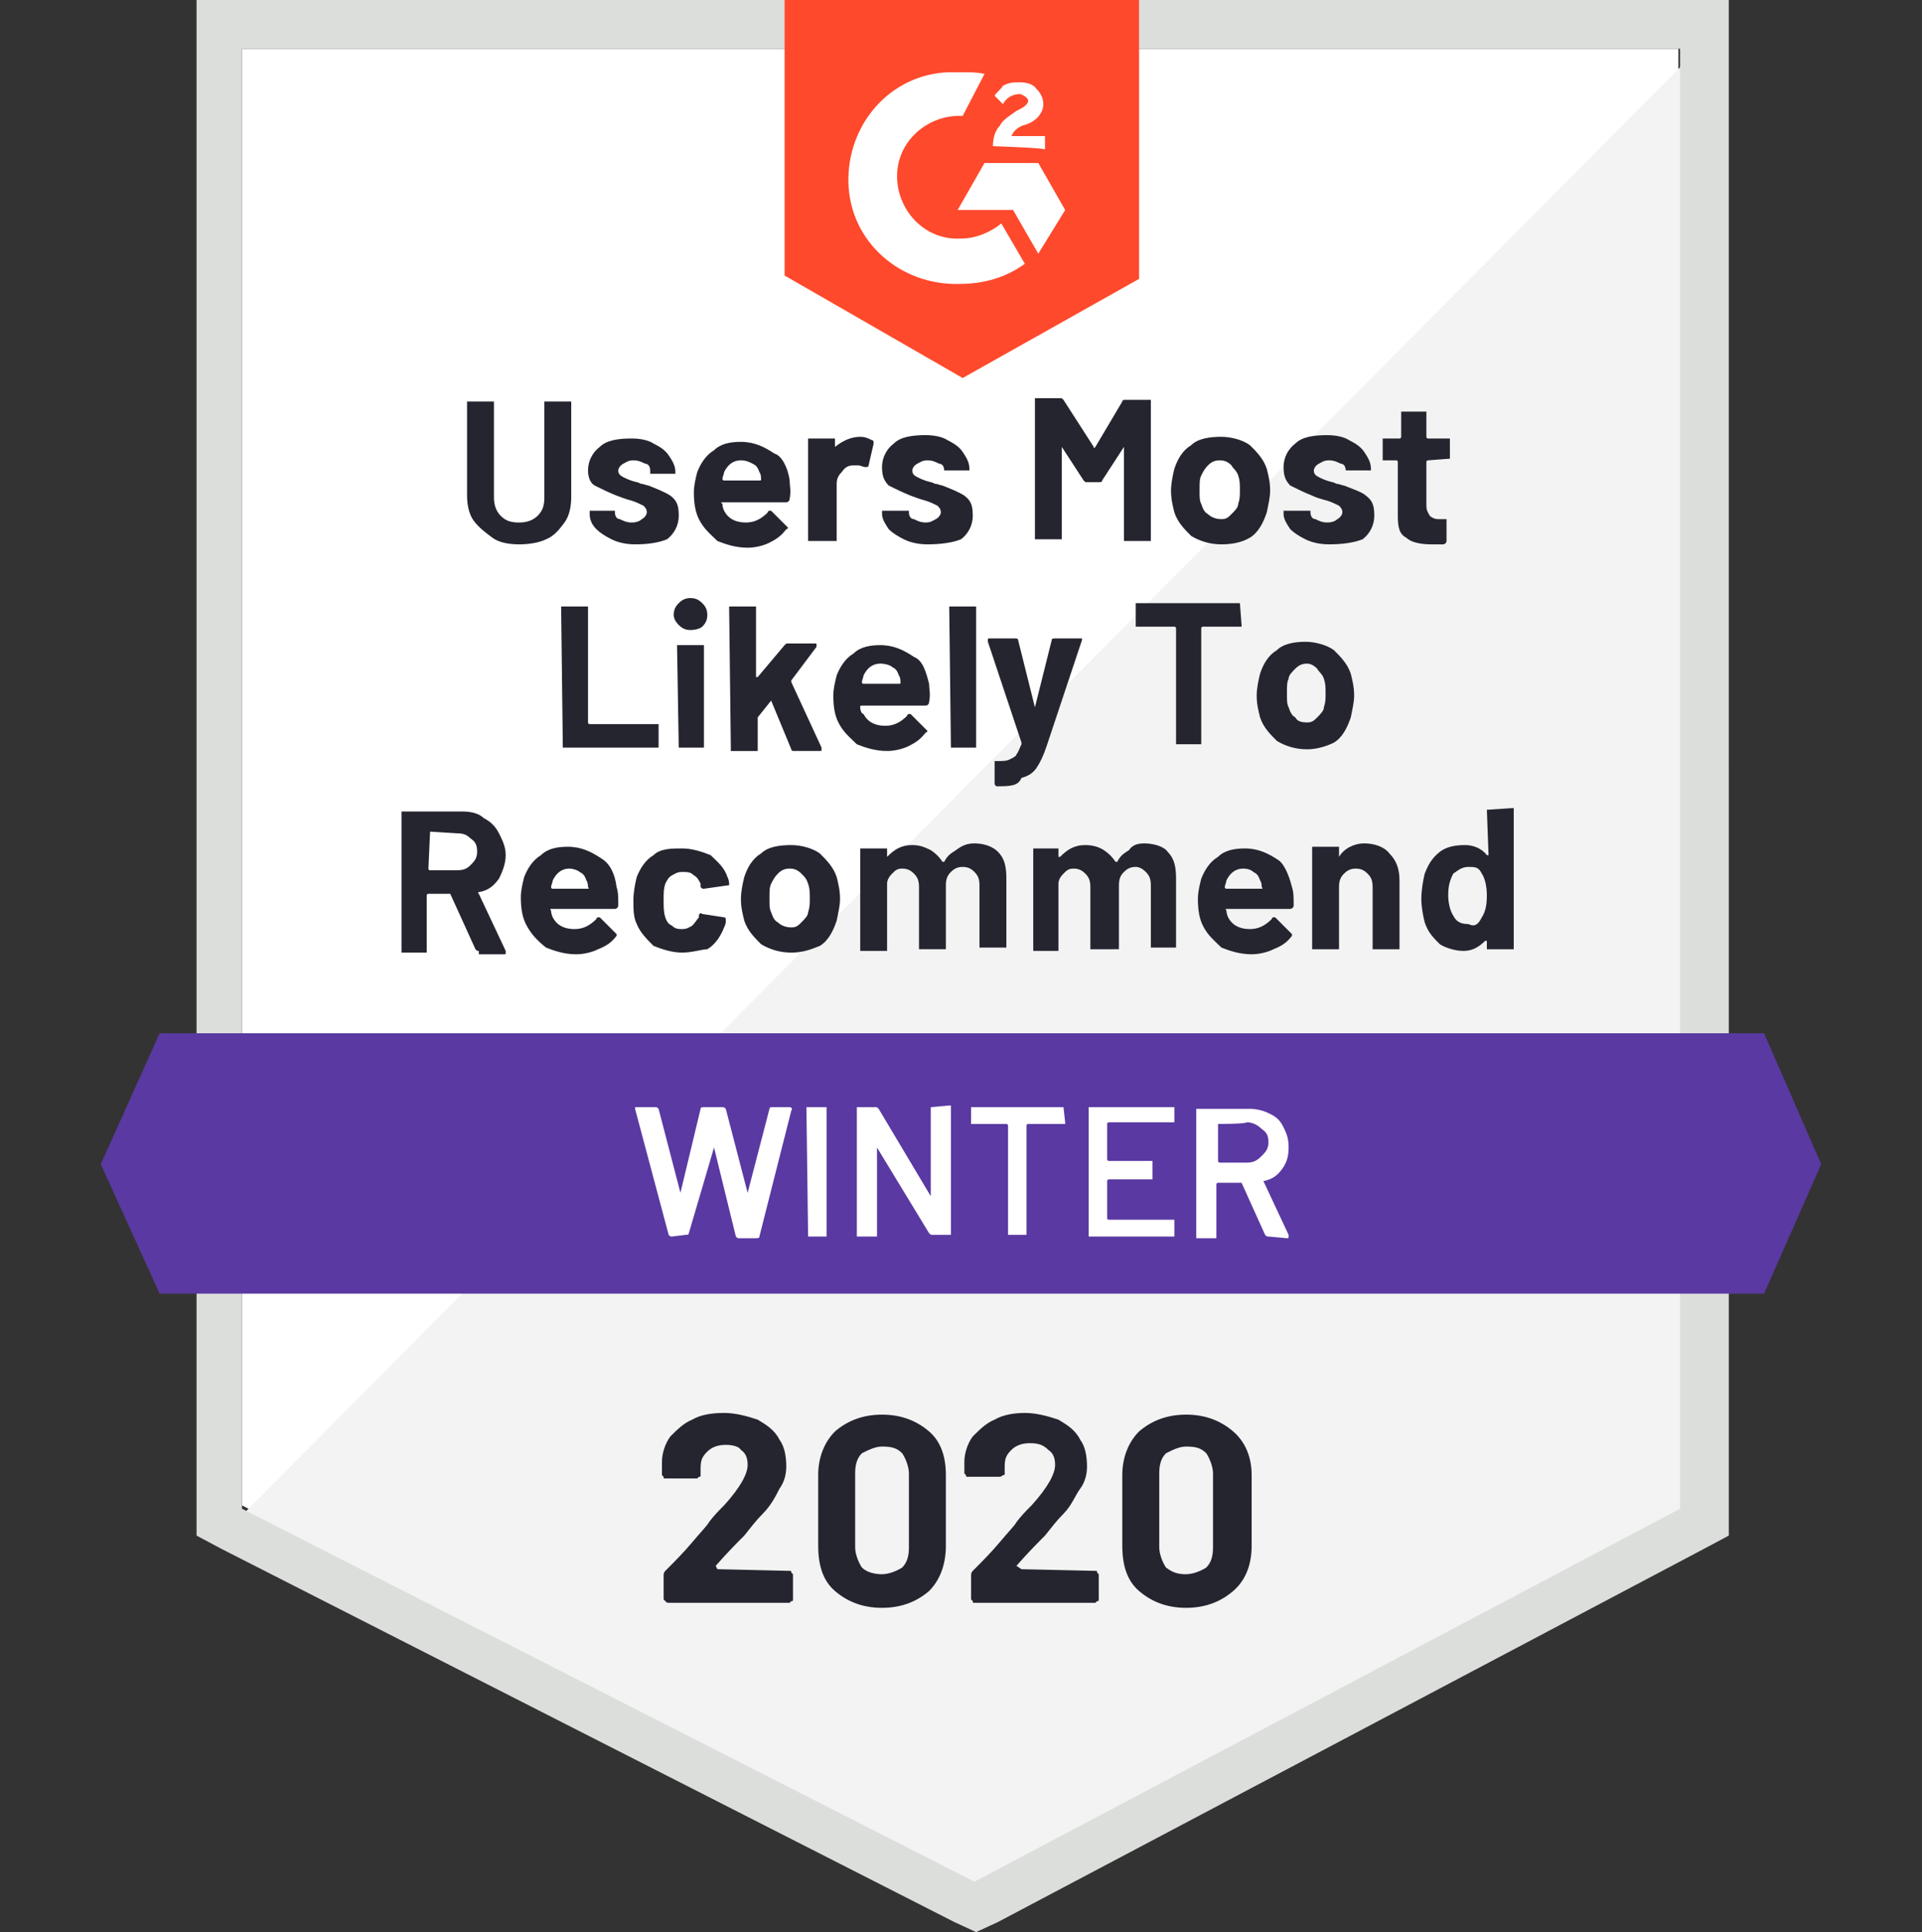
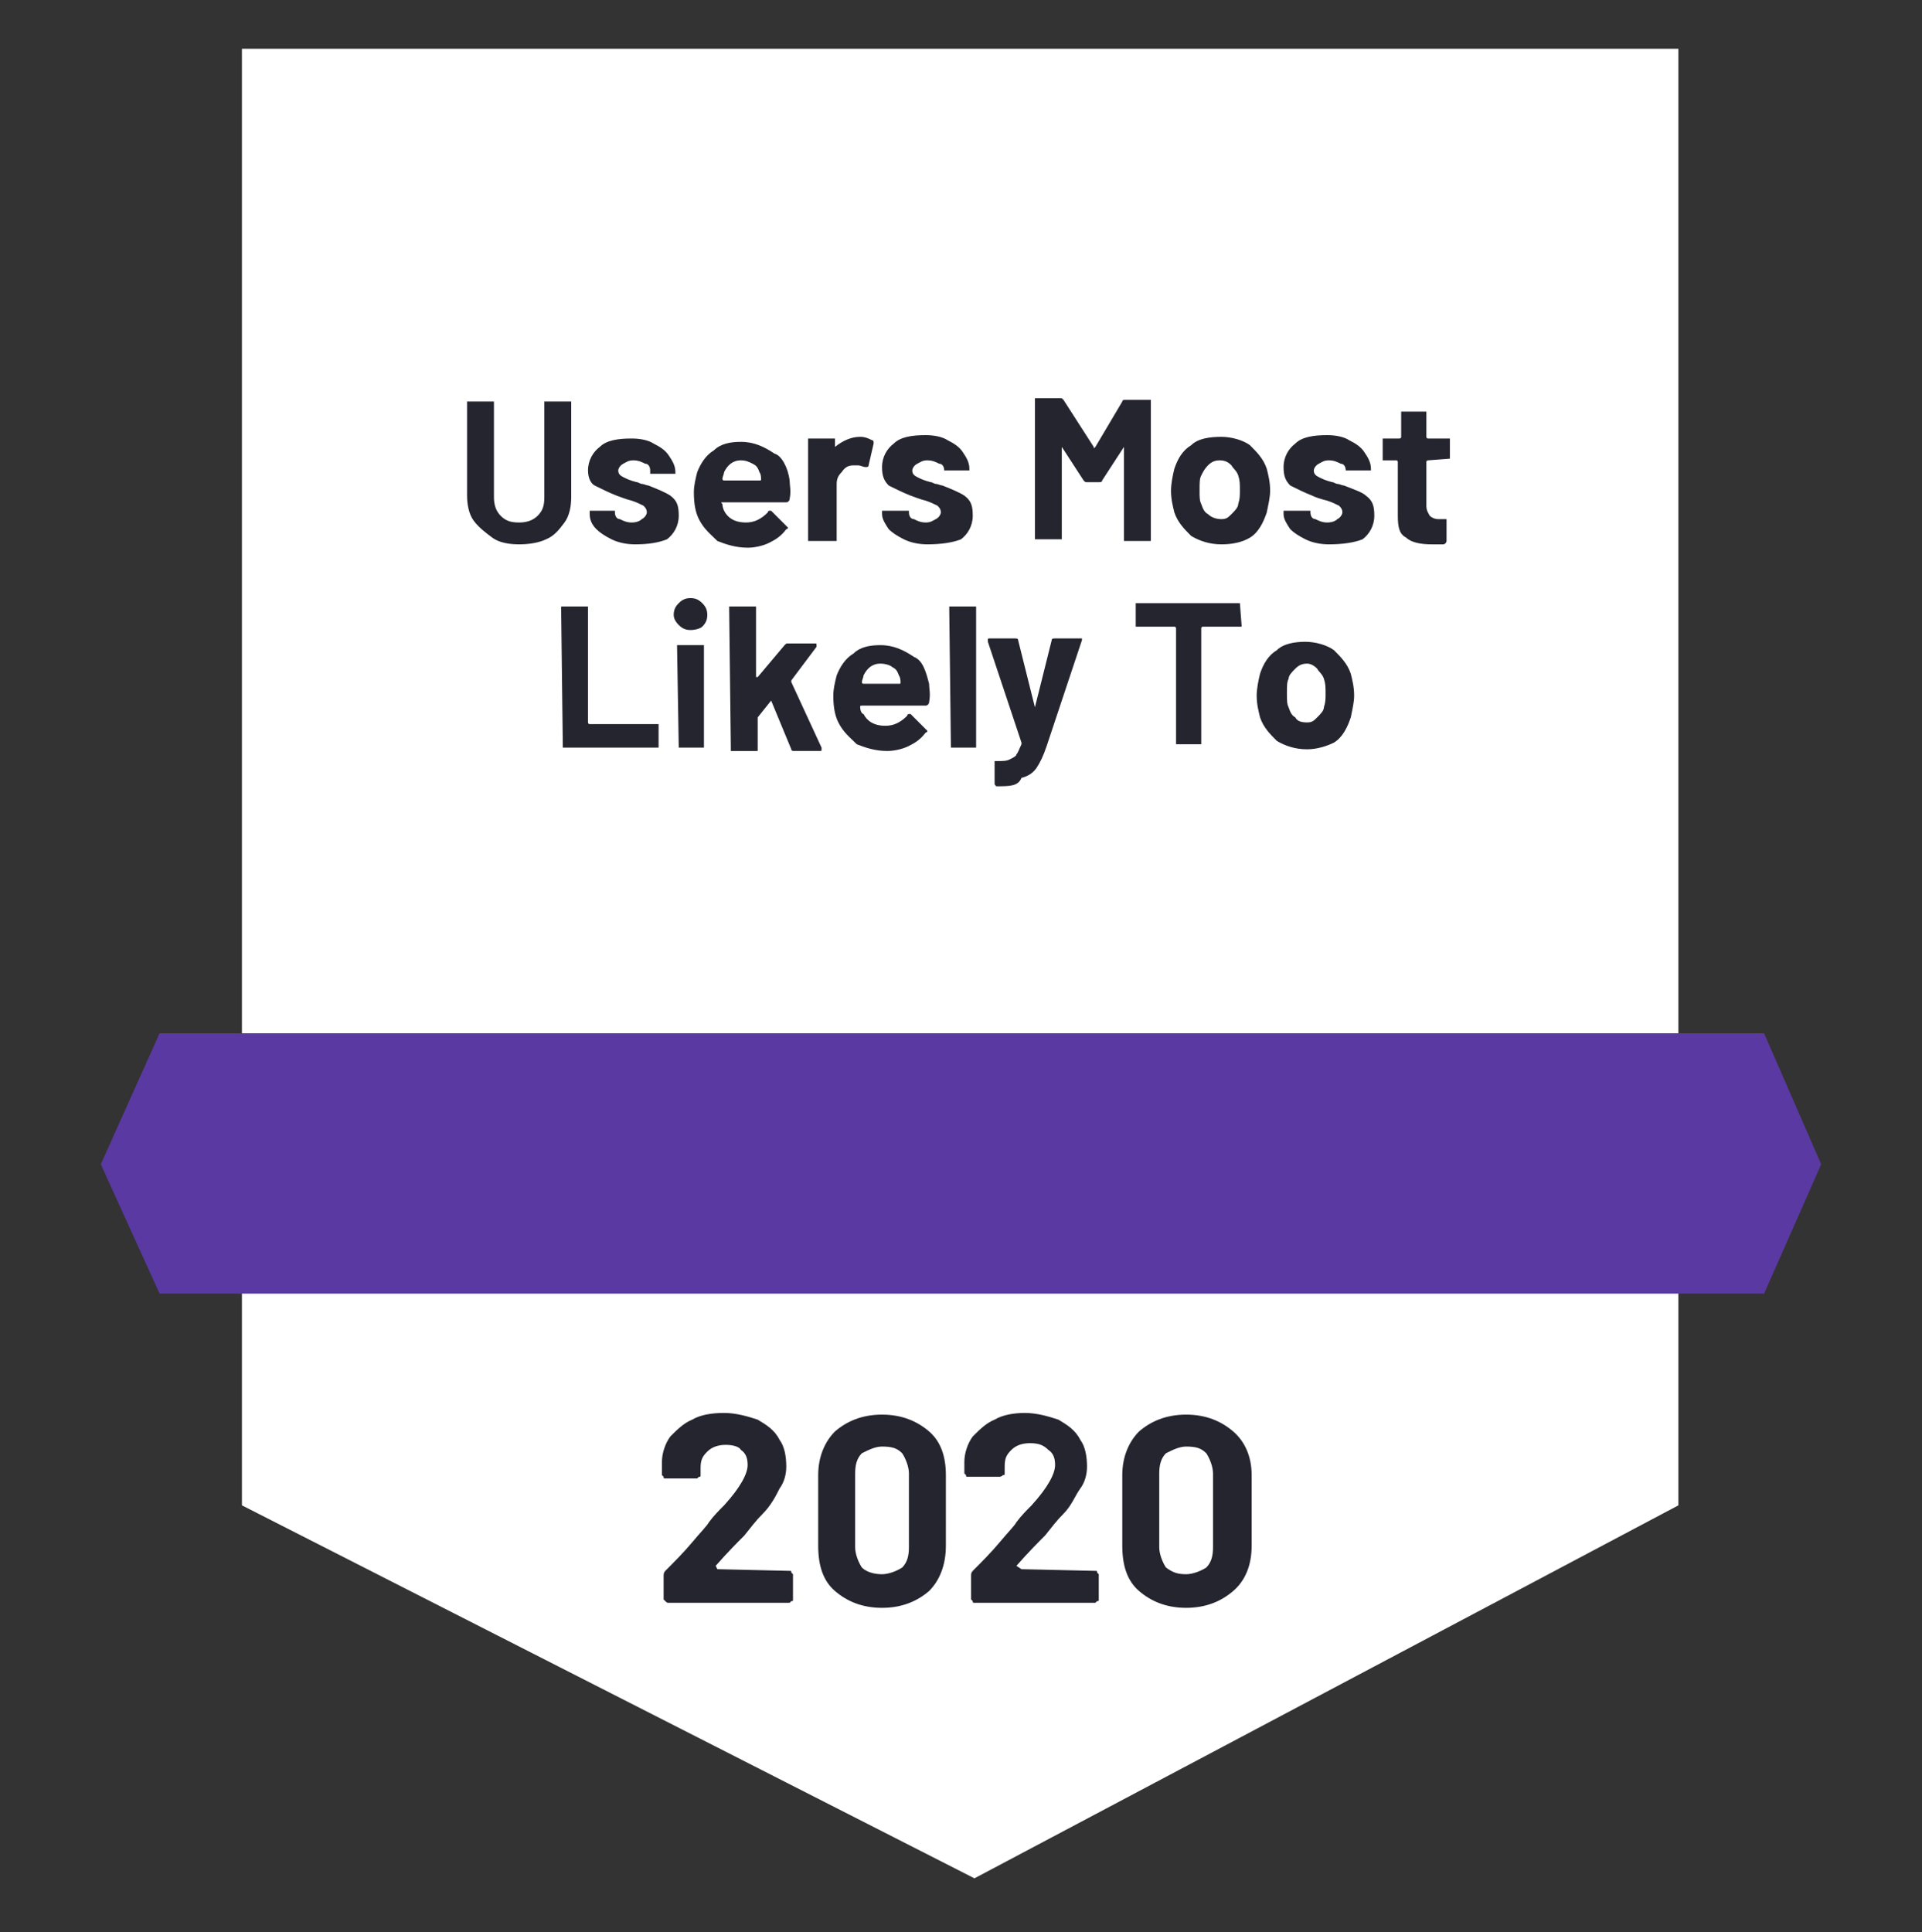
<svg xmlns="http://www.w3.org/2000/svg" version="1.1" id="Layer_1" x="0px" y="0px" width="114.4px" height="115px" viewBox="0 0 114.4 115" style="enable-background:new 0 0 114.4 115;" xml:space="preserve">
  <rect x="0" y="0" width="114.4" height="115" fill="#333333" stroke="none" />
  <style type="text/css">
	.st0{fill:#FFFFFF;}
	.st1{fill:#F2F3F2;}
	.st2{fill:#DCDEDC;}
	.st3{fill:#FF492C;}
	.st4{fill:#5A39A2;}
	.st5{fill:#252530;}
</style>
  <g id="container">
    <path class="st0" d="M14.4,89.6L58,111.8l41.9-22.2V2.9H14.4V89.6z" />
-     <path class="st1" d="M100.8,3.2L13.5,91.1l45.2,22.4l42-21.5V3.2z" />
-     <path class="st2" d="M11.7,31.7v59.7l1.5,0.8l43.6,22.2l1.3,0.6l1.3-0.6l42-22.2l1.5-0.8V0H11.7V31.7z M14.4,89.8V2.9H100v86.9   l-42,22.2L14.4,89.8z" />
-     <path id="logo" class="st3" d="M57.3,4.3c0.4,0,0.9,0,1.3,0.1l-1.3,2.5c-2-0.1-3.8,1.4-3.9,3.4c-0.1,2,1.4,3.8,3.4,3.9h0.4   c0.9,0,1.8-0.4,2.4-0.9l1.4,2.4c-1.1,0.8-2.4,1.2-3.9,1.2c-3.5,0.1-6.5-2.5-6.6-6c-0.1-3.5,2.5-6.5,6-6.6   C56.7,4.3,57.3,4.3,57.3,4.3z M61.8,9.7l1.6,2.8l-1.6,2.6l-1.5-2.6H57l1.6-2.8C58.6,9.7,61.8,9.7,61.8,9.7z M59.1,8.7   c0-0.4,0.1-0.9,0.4-1.2c0.2-0.4,0.6-0.6,1-0.9l0.2-0.1c0.4-0.2,0.5-0.4,0.5-0.5c0-0.2-0.4-0.4-0.5-0.4c-0.4,0-0.8,0.2-1,0.6   l-0.5-0.5c0.1-0.2,0.4-0.4,0.5-0.6c0.4-0.2,0.6-0.2,1-0.2c0.4,0,0.8,0.1,1,0.4c0.2,0.2,0.4,0.5,0.4,0.9c0,0.5-0.4,1-1,1.2l-0.3,0.1   c-0.4,0.2-0.5,0.4-0.6,0.6h2v0.8C62.2,8.8,59.1,8.7,59.1,8.7z M57.3,22.5l10.5-5.9V0H46.7v16.4L57.3,22.5z" />
    <path id="banner" class="st4" d="M105,61.5H9.5L6,69.3L9.5,77H105l3.4-7.7L105,61.5z" />
-     <path class="st5" d="M28.5,56.6L28.5,56.6c-0.1,0-0.1,0-0.2-0.1l0,0l-1.5-3.3l0,0h-0.1l0,0h-1.2l0,0c0,0-0.1,0-0.1,0.1l0,0v3.3l0,0   v0.1l0,0l0,0h-0.1l0,0H24l0,0h-0.1l0,0l0,0v-0.1l0,0v-8.2l0,0v-0.1l0,0l0,0H24l0,0h3.5l0,0c0.5,0,1,0.1,1.3,0.4l0,0l0,0   c0.4,0.2,0.7,0.5,0.9,0.9l0,0l0,0c0.2,0.4,0.4,0.8,0.4,1.3l0,0l0,0c0,0.5-0.2,1-0.4,1.4l0,0l0,0c-0.3,0.4-0.6,0.7-1.2,0.8l0,0l0,0   c0,0-0.1,0,0,0.1l0,0l1.6,3.4l0,0v0.1l0,0l0,0c0,0.1,0,0.1-0.1,0.1l0,0h-1.5V56.6z M25.6,49.5L25.6,49.5   C25.6,49.5,25.6,49.6,25.6,49.5L25.6,49.5l-0.1,2.2l0,0c0,0,0,0.1,0.1,0.1l0,0h1.6l0,0c0.4,0,0.6-0.1,0.8-0.3l0,0l0,0   c0.2-0.2,0.4-0.4,0.4-0.8l0,0l0,0c0-0.4-0.1-0.6-0.4-0.8l0,0l0,0c-0.2-0.2-0.4-0.3-0.8-0.3l0,0L25.6,49.5L25.6,49.5z M36.7,52.8   L36.7,52.8c0.1,0.3,0.1,0.6,0.1,1.1l0,0l0,0c0,0.1-0.1,0.2-0.2,0.2l0,0h-3.8l0,0c0,0-0.1,0,0,0.1l0,0l0,0c0,0.2,0.1,0.4,0.1,0.4   l0,0l0,0c0.2,0.4,0.6,0.7,1.3,0.7l0,0l0,0c0.5,0,0.9-0.2,1.3-0.6l0,0l0,0c0-0.1,0.1-0.1,0.1-0.1l0,0l0,0h0.1l0,0l0.9,0.9l0,0   l0.1,0.1l0,0l0,0v0.1l0,0l0,0c-0.3,0.4-0.6,0.6-1.1,0.8l0,0l0,0c-0.4,0.2-0.9,0.3-1.3,0.3l0,0l0,0c-0.7,0-1.3-0.2-1.8-0.4l0,0l0,0   C32,56,31.6,55.6,31.3,55l0,0l0,0c-0.2-0.4-0.3-0.9-0.3-1.6l0,0l0,0c0-0.4,0.1-0.8,0.2-1.2l0,0l0,0c0.2-0.5,0.5-1,1-1.3l0,0l0,0   c0.4-0.4,1-0.5,1.6-0.5l0,0l0,0c0.8,0,1.4,0.3,2,0.7l0,0l0,0C36.3,51.4,36.6,52,36.7,52.8L36.7,52.8z M33.9,51.7L33.9,51.7   c-0.5,0-0.8,0.3-1,0.7l0,0l0,0c0,0.1-0.1,0.3-0.1,0.4l0,0l0,0c0,0,0,0.1,0.1,0.1l0,0h2.1l0,0c0,0,0.1,0,0-0.1l0,0l0,0   c0-0.3-0.1-0.4-0.1-0.4l0,0l0,0c-0.1-0.3-0.2-0.4-0.4-0.5l0,0l0,0C34.4,51.8,34.1,51.7,33.9,51.7L33.9,51.7z M40.6,56.7L40.6,56.7   c-0.6,0-1.2-0.2-1.7-0.4l0,0l0,0c-0.4-0.4-0.8-0.8-1-1.3l0,0l0,0c-0.2-0.4-0.2-0.9-0.2-1.4l0,0l0,0c0-0.5,0.1-1,0.2-1.4l0,0l0,0   c0.2-0.5,0.5-1,1-1.3l0,0l0,0c0.4-0.4,1.1-0.4,1.7-0.4l0,0l0,0c0.6,0,1.2,0.2,1.7,0.4l0,0l0,0c0.4,0.4,0.8,0.7,1,1.3l0,0l0,0   c0.1,0.2,0.1,0.4,0.1,0.4l0,0l0,0l0,0c0,0.1,0,0.1-0.1,0.1l0,0l-1.4,0.2l0,0l0,0c-0.1,0-0.1,0-0.2-0.1l0,0v-0.2l0,0   c-0.1-0.2-0.2-0.4-0.4-0.5l0,0l0,0c-0.2-0.2-0.4-0.2-0.7-0.2l0,0l0,0c-0.3,0-0.4,0.1-0.6,0.2l0,0l0,0c-0.2,0.1-0.3,0.3-0.4,0.5l0,0   l0,0c-0.1,0.3-0.1,0.5-0.1,1l0,0l0,0c0,0.4,0,0.7,0.1,1l0,0l0,0c0.1,0.3,0.2,0.4,0.4,0.5l0,0l0,0c0.2,0.2,0.4,0.2,0.6,0.2l0,0l0,0   c0.3,0,0.4-0.1,0.6-0.2l0,0l0,0c0.2-0.2,0.3-0.4,0.4-0.5l0,0l0,0v-0.1l0,0l0,0l0,0l0,0l0,0c0-0.1,0.1-0.2,0.2-0.1l0,0l1.3,0.2l0,0   c0.1,0,0.1,0.1,0.1,0.2l0,0l0,0c0,0.1,0,0.2-0.1,0.4l0,0l0,0c-0.2,0.5-0.5,1-1,1.3l0,0l0,0C41.8,56.5,41.2,56.7,40.6,56.7   L40.6,56.7z M47.1,56.7L47.1,56.7c-0.7,0-1.3-0.2-1.8-0.5l0,0l0,0c-0.4-0.4-0.8-0.8-1-1.4l0,0l0,0c-0.1-0.4-0.2-0.8-0.2-1.3l0,0   l0,0c0-0.4,0.1-0.9,0.2-1.3l0,0l0,0c0.2-0.6,0.5-1.1,1-1.4l0,0l0,0c0.4-0.4,1.1-0.5,1.8-0.5l0,0l0,0c0.6,0,1.3,0.2,1.7,0.5l0,0l0,0   c0.4,0.4,0.8,0.8,1,1.4l0,0l0,0c0.1,0.4,0.2,0.8,0.2,1.3l0,0l0,0c0,0.4-0.1,0.8-0.2,1.3l0,0l0,0c-0.2,0.6-0.5,1.2-1,1.5l0,0l0,0   C48.3,56.5,47.8,56.7,47.1,56.7L47.1,56.7z M47.1,55.2L47.1,55.2c0.3,0,0.4-0.1,0.6-0.3l0,0l0,0c0.2-0.2,0.4-0.4,0.4-0.6l0,0l0,0   c0.1-0.3,0.1-0.5,0.1-0.8l0,0l0,0c0-0.4,0-0.6-0.1-0.9l0,0l0,0c-0.1-0.3-0.2-0.4-0.4-0.6l0,0l0,0c-0.2-0.2-0.4-0.3-0.7-0.3l0,0l0,0   c-0.3,0-0.5,0.1-0.7,0.3l0,0l0,0c-0.2,0.2-0.3,0.4-0.4,0.6l0,0l0,0c-0.1,0.2-0.1,0.4-0.1,0.9l0,0l0,0c0,0.4,0,0.6,0.1,0.8l0,0l0,0   c0.1,0.3,0.2,0.5,0.4,0.6l0,0l0,0C46.5,55.1,46.8,55.2,47.1,55.2L47.1,55.2z M58,50.2L58,50.2c0.6,0,1.1,0.2,1.4,0.5l0,0l0,0   c0.4,0.4,0.5,0.9,0.5,1.6l0,0v4l0,0v0.1l0,0l0,0h-0.1l0,0h-1.4l0,0h-0.1l0,0l0,0v-0.1l0,0v-3.6l0,0c0-0.4-0.1-0.6-0.3-0.8l0,0l0,0   c-0.2-0.2-0.4-0.3-0.7-0.3l0,0l0,0c-0.3,0-0.5,0.1-0.7,0.3l0,0l0,0c-0.2,0.2-0.3,0.4-0.3,0.8l0,0v3.7l0,0v0.1l0,0l0,0h-0.1l0,0   h-1.4l0,0h-0.1l0,0l0,0v-0.1l0,0v-3.6l0,0c0-0.4-0.1-0.6-0.3-0.8l0,0l0,0c-0.2-0.2-0.4-0.3-0.7-0.3l0,0l0,0c-0.3,0-0.4,0.1-0.6,0.3   l0,0l0,0c-0.2,0.2-0.3,0.4-0.3,0.6l0,0v3.9l0,0v0.1l0,0l0,0h-0.1l0,0h-1.4l0,0h-0.1l0,0l0,0v-0.1l0,0v-5.9l0,0v-0.1l0,0l0,0h0.1   l0,0h1.4l0,0h0.1l0,0l0,0v0.1l0,0v0.4l0,0l0,0l0,0l0,0l0,0l0,0l0,0c0.4-0.4,0.8-0.7,1.5-0.7l0,0l0,0c0.4,0,0.7,0.1,1.1,0.3l0,0l0,0   c0.3,0.2,0.5,0.4,0.7,0.7l0,0l0,0h0.1l0,0l0,0c0.2-0.4,0.4-0.5,0.7-0.7l0,0l0,0C57.3,50.3,57.6,50.2,58,50.2L58,50.2z M68.1,50.2   L68.1,50.2c0.6,0,1.2,0.2,1.4,0.5l0,0l0,0c0.4,0.4,0.5,0.9,0.5,1.6l0,0v4l0,0v0.1l0,0l0,0H70l0,0h-1.4l0,0h-0.1l0,0l0,0v-0.1l0,0   v-3.6l0,0c0-0.4-0.1-0.6-0.3-0.8l0,0l0,0c-0.2-0.2-0.4-0.3-0.6-0.3l0,0l0,0c-0.3,0-0.5,0.1-0.7,0.3l0,0l0,0   c-0.2,0.2-0.3,0.4-0.3,0.8l0,0v3.7l0,0v0.1l0,0l0,0h-0.1l0,0H65l0,0h-0.1l0,0l0,0v-0.1l0,0v-3.6l0,0c0-0.4-0.1-0.6-0.3-0.8l0,0l0,0   c-0.2-0.2-0.4-0.3-0.7-0.3l0,0l0,0c-0.3,0-0.4,0.1-0.6,0.3l0,0l0,0c-0.2,0.2-0.3,0.4-0.3,0.6l0,0v3.9l0,0v0.1l0,0l0,0H63l0,0h-1.4   l0,0h-0.1l0,0l0,0v-0.1l0,0v-5.9l0,0v-0.1l0,0l0,0h0.1l0,0H63l0,0H63l0,0l0,0v0.1l0,0v0.4l0,0l0,0l0,0l0,0c0,0,0,0,0.1,0l0,0l0,0   c0.4-0.4,0.8-0.7,1.5-0.7l0,0l0,0c0.4,0,0.8,0.1,1.1,0.3l0,0l0,0c0.3,0.2,0.5,0.4,0.7,0.7l0,0l0,0h0.1l0,0l0,0   c0.2-0.4,0.4-0.5,0.7-0.7l0,0l0,0C67.4,50.3,67.7,50.2,68.1,50.2L68.1,50.2z M76.9,52.8L76.9,52.8c0.1,0.3,0.1,0.6,0.1,1.1l0,0l0,0   c0,0.1-0.1,0.2-0.2,0.2l0,0H73l0,0c0,0-0.1,0,0,0.1l0,0l0,0c0,0.2,0.1,0.4,0.1,0.4l0,0l0,0c0.2,0.4,0.6,0.7,1.3,0.7l0,0l0,0   c0.5,0,0.9-0.2,1.3-0.6l0,0l0,0c0-0.1,0.1-0.1,0.1-0.1l0,0l0,0h0.1l0,0l0.9,0.9l0,0l0.1,0.1l0,0l0,0v0.1l0,0l0,0   c-0.3,0.4-0.6,0.6-1.1,0.8l0,0l0,0c-0.4,0.2-0.9,0.3-1.3,0.3l0,0l0,0c-0.7,0-1.3-0.2-1.8-0.4l0,0l0,0c-0.4-0.4-0.8-0.7-1.1-1.3l0,0   l0,0c-0.2-0.4-0.3-0.9-0.3-1.6l0,0l0,0c0-0.4,0.1-0.8,0.2-1.2l0,0l0,0c0.2-0.5,0.5-1,1-1.3l0,0l0,0c0.4-0.4,1-0.5,1.6-0.5l0,0l0,0   c0.8,0,1.4,0.3,2,0.7l0,0l0,0C76.4,51.4,76.7,52,76.9,52.8L76.9,52.8z M74,51.7L74,51.7c-0.5,0-0.8,0.3-1,0.7l0,0l0,0   c0,0.1-0.1,0.3-0.1,0.4l0,0l0,0c0,0,0,0.1,0.1,0.1l0,0h2.1l0,0c0,0,0.1,0,0-0.1l0,0l0,0c0-0.3-0.1-0.4-0.1-0.4l0,0l0,0   c-0.1-0.3-0.2-0.4-0.4-0.5l0,0l0,0C74.5,51.8,74.3,51.7,74,51.7L74,51.7z M81.2,50.2L81.2,50.2c0.6,0,1.2,0.2,1.5,0.6l0,0l0,0   c0.4,0.4,0.6,0.9,0.6,1.6l0,0v4l0,0v0.1l0,0l0,0h-0.1l0,0h-1.4l0,0h-0.1l0,0l0,0v-0.1l0,0v-3.6l0,0c0-0.4-0.1-0.6-0.3-0.8l0,0l0,0   c-0.2-0.2-0.4-0.3-0.7-0.3l0,0l0,0c-0.3,0-0.5,0.1-0.7,0.3l0,0l0,0c-0.2,0.2-0.3,0.4-0.3,0.8l0,0v3.6l0,0v0.1l0,0l0,0h-0.1l0,0   h-1.4l0,0h-0.1l0,0l0,0v-0.1l0,0v-5.9l0,0v-0.1l0,0l0,0h0.1l0,0h1.4l0,0h0.1l0,0l0,0v0.1l0,0v0.4l0,0V51l0,0l0,0l0,0l0,0l0,0   C80,50.5,80.6,50.2,81.2,50.2L81.2,50.2z M88.5,48.2L88.5,48.2L88.5,48.2L88.5,48.2L88.5,48.2L88.5,48.2L88.5,48.2l1.5-0.1l0,0h0.1   l0,0l0,0v0.1l0,0v8.2l0,0v0.1l0,0l0,0H90l0,0h-1.4l0,0h-0.1l0,0l0,0v-0.1l0,0v-0.4l0,0l0,0l0,0l0,0c0,0,0,0-0.1,0l0,0l0,0   c-0.4,0.4-0.8,0.6-1.3,0.6l0,0l0,0c-0.5,0-1.1-0.2-1.4-0.4l0,0l0,0c-0.4-0.4-0.7-0.7-0.9-1.3l0,0l0,0c-0.1-0.4-0.2-0.9-0.2-1.4l0,0   l0,0c0-0.5,0.1-1.1,0.2-1.5l0,0l0,0c0.2-0.5,0.4-0.9,0.9-1.3l0,0l0,0c0.4-0.3,0.9-0.4,1.5-0.4l0,0l0,0c0.5,0,1,0.2,1.3,0.6l0,0l0,0   c0,0,0,0,0.1,0l0,0l0,0l0,0l0,0L88.5,48.2L88.5,48.2z M88.2,54.6L88.2,54.6c0.2-0.3,0.3-0.7,0.3-1.3l0,0l0,0c0-0.5-0.1-1-0.3-1.3   l0,0l0,0c-0.2-0.4-0.4-0.4-0.8-0.4l0,0l0,0c-0.4,0-0.6,0.2-0.9,0.4l0,0l0,0c-0.2,0.4-0.3,0.7-0.3,1.3l0,0l0,0   c0,0.4,0.1,0.9,0.3,1.2l0,0l0,0c0.2,0.4,0.5,0.5,0.9,0.5l0,0l0,0C87.8,55.2,88,55,88.2,54.6L88.2,54.6z" />
    <path class="st5" d="M33.5,44.5L33.5,44.5L33.5,44.5L33.5,44.5L33.5,44.5L33.5,44.5L33.5,44.5l-0.1-8.3l0,0v-0.1l0,0l0,0h0.1l0,0   h1.4l0,0H35l0,0l0,0v0.1l0,0V43l0,0c0,0,0,0.1,0.1,0.1l0,0h4l0,0h0.1l0,0l0,0v0.1l0,0v1.2l0,0v0.1l0,0l0,0h-0.1l0,0   C39.1,44.5,33.5,44.5,33.5,44.5z M41.1,37.5L41.1,37.5c-0.3,0-0.5-0.1-0.7-0.3l0,0l0,0c-0.2-0.2-0.3-0.4-0.3-0.6l0,0l0,0   c0-0.3,0.1-0.5,0.3-0.7l0,0l0,0c0.2-0.2,0.4-0.3,0.7-0.3l0,0l0,0c0.3,0,0.5,0.1,0.7,0.3l0,0l0,0c0.2,0.2,0.3,0.4,0.3,0.7l0,0l0,0   c0,0.3-0.1,0.5-0.3,0.7l0,0l0,0C41.7,37.4,41.4,37.5,41.1,37.5L41.1,37.5z M40.4,44.5L40.4,44.5L40.4,44.5L40.4,44.5L40.4,44.5   L40.4,44.5L40.4,44.5l-0.1-6l0,0v-0.1l0,0l0,0h0.1l0,0h1.4l0,0h0.1l0,0l0,0v0.1l0,0v5.9l0,0v0.1l0,0l0,0h-0.1l0,0H40.4z M43.5,44.5   L43.5,44.5L43.5,44.5L43.5,44.5L43.5,44.5L43.5,44.5L43.5,44.5l-0.1-8.3l0,0v-0.1l0,0l0,0h0.1l0,0h1.4l0,0H45l0,0l0,0v0.1l0,0v4.1   l0,0l0,0l0,0l0,0c0,0,0,0,0.1,0l0,0l1.6-1.9l0,0c0.1-0.1,0.1-0.1,0.2-0.1l0,0h1.6l0,0c0.1,0,0.1,0,0.1,0.1l0,0l0,0v0.1l0,0l-1.5,2   l0,0v0.1l0,0l1.8,3.9l0,0v0.1l0,0l0,0c0,0.1,0,0.1-0.1,0.1l0,0h-1.5l0,0c-0.1,0-0.2,0-0.2-0.1l0,0l-1.2-2.9l0,0l0,0l0,0l0,0l0,0   l0,0l-0.8,1l0,0v0.1l0,0v1.8l0,0v0.1l0,0l0,0H45l0,0h-1.5V44.5z M55.3,40.7L55.3,40.7c0,0.3,0.1,0.6,0,1.1l0,0l0,0   c0,0.1-0.1,0.2-0.2,0.2l0,0h-3.8l0,0c-0.1,0-0.1,0-0.1,0.1l0,0l0,0c0,0.2,0.1,0.4,0.2,0.4l0,0l0,0c0.2,0.4,0.6,0.7,1.3,0.7l0,0l0,0   c0.5,0,0.9-0.2,1.3-0.6l0,0l0,0c0-0.1,0.1-0.1,0.1-0.1l0,0l0,0h0.1l0,0l0.9,0.9l0,0l0.1,0.1l0,0l0,0c0,0,0,0.1-0.1,0.1l0,0l0,0   c-0.3,0.4-0.6,0.6-1,0.8l0,0l0,0c-0.4,0.2-0.9,0.3-1.3,0.3l0,0l0,0c-0.7,0-1.3-0.2-1.8-0.4l0,0l0,0c-0.4-0.4-0.8-0.7-1.1-1.3l0,0   l0,0c-0.2-0.4-0.3-0.9-0.3-1.6l0,0l0,0c0-0.4,0.1-0.8,0.2-1.2l0,0l0,0c0.2-0.5,0.5-1,1-1.3l0,0l0,0c0.4-0.4,1-0.5,1.6-0.5l0,0l0,0   c0.8,0,1.4,0.3,2,0.7l0,0l0,0C54.9,39.3,55.1,39.9,55.3,40.7L55.3,40.7z M52.4,39.5L52.4,39.5c-0.5,0-0.8,0.3-1,0.7l0,0l0,0   c0,0.1-0.1,0.3-0.1,0.4l0,0l0,0c0,0,0,0.1,0.1,0.1l0,0h2.1l0,0c0.1,0,0.1,0,0.1-0.1l0,0l0,0c0-0.3-0.1-0.4-0.1-0.4l0,0l0,0   c-0.1-0.3-0.2-0.4-0.4-0.5l0,0l0,0C53,39.6,52.7,39.5,52.4,39.5L52.4,39.5z M56.6,44.5L56.6,44.5L56.6,44.5L56.6,44.5L56.6,44.5   L56.6,44.5L56.6,44.5l-0.1-8.3l0,0v-0.1l0,0l0,0h0.1l0,0H58l0,0h0.1l0,0l0,0v0.1l0,0v8.2l0,0v0.1l0,0l0,0H58l0,0H56.6z M59.3,46.8   L59.3,46.8L59.3,46.8L59.3,46.8L59.3,46.8c-0.1-0.1-0.1-0.1-0.1-0.2l0,0v-1.2l0,0v-0.1l0,0l0,0h0.1l0,0l0,0c0.4,0,0.6,0,0.8-0.1   l0,0l0,0c0.2-0.1,0.4-0.2,0.4-0.3l0,0l0,0c0.1-0.1,0.2-0.4,0.3-0.6l0,0l0,0c0,0,0,0,0-0.1l0,0l-2-6l0,0c0,0,0,0,0-0.1l0,0l0,0   c0-0.1,0-0.1,0.1-0.1l0,0h1.5l0,0c0.1,0,0.2,0,0.2,0.1l0,0l1,4l0,0l0,0l0,0l0,0l0,0l0,0l1-4l0,0c0-0.1,0.1-0.1,0.2-0.1l0,0h1.5l0,0   h0.1l0,0l0,0v0.1l0,0l-2.1,6.3l0,0c-0.2,0.6-0.4,1-0.6,1.3l0,0l0,0c-0.2,0.3-0.5,0.5-0.9,0.6l0,0l0,0   C60.6,46.8,60.1,46.8,59.3,46.8L59.3,46.8L59.3,46.8z M73.8,35.9L73.8,35.9L73.8,35.9L73.8,35.9L73.8,35.9L73.8,35.9L73.8,35.9   l0.1,1.3l0,0v0.1l0,0l0,0h-0.1l0,0h-2.2l0,0c0,0-0.1,0-0.1,0.1l0,0v6.8l0,0v0.1l0,0l0,0h-0.1l0,0h-1.4l0,0H70l0,0l0,0v-0.1l0,0   v-6.8l0,0c0,0,0-0.1-0.1-0.1l0,0h-2.2l0,0h-0.1l0,0l0,0v-0.1l0,0V36l0,0v-0.1l0,0l0,0h0.1l0,0H73.8z M77.8,44.6L77.8,44.6   c-0.7,0-1.3-0.2-1.8-0.5l0,0l0,0c-0.4-0.4-0.8-0.8-1-1.4l0,0l0,0c-0.1-0.4-0.2-0.8-0.2-1.3l0,0l0,0c0-0.4,0.1-0.9,0.2-1.3l0,0l0,0   c0.2-0.6,0.5-1.1,1-1.4l0,0l0,0c0.4-0.4,1.1-0.5,1.7-0.5l0,0l0,0c0.6,0,1.3,0.2,1.7,0.5l0,0l0,0c0.4,0.4,0.8,0.8,1,1.4l0,0l0,0   c0.1,0.4,0.2,0.8,0.2,1.3l0,0l0,0c0,0.4-0.1,0.8-0.2,1.3l0,0l0,0c-0.2,0.6-0.5,1.2-1,1.5l0,0l0,0C79,44.4,78.4,44.6,77.8,44.6   L77.8,44.6z M77.8,43L77.8,43c0.3,0,0.4-0.1,0.6-0.3l0,0l0,0c0.2-0.2,0.4-0.4,0.4-0.6l0,0l0,0c0.1-0.3,0.1-0.5,0.1-0.8l0,0l0,0   c0-0.4,0-0.6-0.1-0.9l0,0l0,0c-0.1-0.3-0.3-0.4-0.4-0.6l0,0l0,0c-0.2-0.2-0.4-0.3-0.6-0.3l0,0l0,0c-0.3,0-0.5,0.1-0.7,0.3l0,0l0,0   c-0.2,0.2-0.4,0.4-0.4,0.6l0,0l0,0c-0.1,0.2-0.1,0.4-0.1,0.9l0,0l0,0c0,0.4,0,0.6,0.1,0.8l0,0l0,0c0.1,0.3,0.2,0.5,0.4,0.6l0,0l0,0   C77.2,42.9,77.4,43,77.8,43L77.8,43z" />
    <path class="st5" d="M30.9,32.4L30.9,32.4c-0.6,0-1.2-0.1-1.6-0.4l0,0l0,0c-0.4-0.3-0.8-0.6-1.1-1l0,0l0,0c-0.3-0.4-0.4-1-0.4-1.5   l0,0V24l0,0v-0.1l0,0l0,0h0.1l0,0h1.4l0,0h0.1l0,0l0,0V24l0,0v5.6l0,0c0,0.4,0.1,0.8,0.4,1.1l0,0l0,0c0.3,0.3,0.6,0.4,1.1,0.4l0,0   l0,0c0.4,0,0.8-0.1,1.1-0.4l0,0l0,0c0.3-0.3,0.4-0.6,0.4-1.1l0,0V24l0,0v-0.1l0,0l0,0h0.1l0,0h1.4l0,0h0.1l0,0l0,0V24l0,0v5.6l0,0   c0,0.5-0.1,1.1-0.4,1.5l0,0l0,0c-0.3,0.4-0.6,0.8-1.1,1l0,0l0,0C32.1,32.3,31.5,32.4,30.9,32.4L30.9,32.4z M37.8,32.4L37.8,32.4   c-0.5,0-1-0.1-1.4-0.3l0,0l0,0c-0.4-0.2-0.7-0.4-0.9-0.6l0,0l0,0c-0.3-0.3-0.4-0.6-0.4-0.9l0,0v-0.1l0,0v-0.1l0,0l0,0h0.1l0,0h1.3   l0,0h0.1l0,0l0,0v0.1l0,0l0,0l0,0c0,0.2,0.1,0.4,0.3,0.4l0,0l0,0c0.2,0.1,0.4,0.2,0.7,0.2l0,0l0,0c0.3,0,0.5-0.1,0.6-0.2l0,0l0,0   c0.2-0.1,0.3-0.3,0.3-0.4l0,0l0,0c0-0.2-0.1-0.3-0.2-0.4l0,0l0,0c-0.2-0.1-0.4-0.2-0.7-0.3l0,0l0,0c-0.4-0.1-0.6-0.2-0.9-0.3l0,0   l0,0c-0.5-0.2-0.9-0.4-1.3-0.6l0,0l0,0C35.2,28.8,35,28.5,35,28l0,0l0,0c0-0.6,0.3-1.1,0.7-1.4l0,0l0,0c0.4-0.4,1.1-0.5,1.9-0.5   l0,0l0,0c0.5,0,1,0.1,1.3,0.3l0,0l0,0c0.4,0.2,0.7,0.4,0.9,0.7l0,0l0,0c0.2,0.3,0.4,0.6,0.4,1l0,0l0,0v0.1l0,0l0,0h-0.1l0,0h-1.3   l0,0h-0.1l0,0l0,0V28l0,0l0,0c0-0.2-0.1-0.4-0.3-0.4l0,0l0,0c-0.2-0.1-0.4-0.2-0.7-0.2l0,0l0,0c-0.3,0-0.4,0.1-0.6,0.2l0,0l0,0   c-0.2,0.1-0.3,0.3-0.3,0.4l0,0l0,0c0,0.2,0.1,0.3,0.3,0.4l0,0l0,0c0.2,0.1,0.4,0.2,0.8,0.3l0,0l0,0c0.1,0,0.2,0.1,0.3,0.1l0,0l0,0   c0.1,0,0.3,0.1,0.4,0.1l0,0l0,0c0.5,0.2,1,0.4,1.3,0.6l0,0l0,0c0.4,0.3,0.5,0.6,0.5,1.2l0,0l0,0c0,0.6-0.3,1.1-0.7,1.4l0,0l0,0   C39.2,32.3,38.6,32.4,37.8,32.4L37.8,32.4z M47,28.6L47,28.6c0,0.3,0.1,0.6,0,1.1l0,0l0,0c0,0.1-0.1,0.2-0.2,0.2l0,0H43l0,0   c-0.1,0-0.1,0,0,0.1l0,0l0,0c0,0.2,0.1,0.4,0.1,0.4l0,0l0,0c0.2,0.4,0.6,0.7,1.3,0.7l0,0l0,0c0.5,0,0.9-0.2,1.3-0.6l0,0l0,0   c0-0.1,0.1-0.1,0.1-0.1l0,0l0,0h0.1l0,0l0.9,0.9l0,0l0.1,0.1l0,0l0,0c0,0,0,0.1-0.1,0.1l0,0l0,0c-0.3,0.4-0.6,0.6-1,0.8l0,0l0,0   c-0.4,0.2-0.9,0.3-1.3,0.3l0,0l0,0c-0.7,0-1.3-0.2-1.8-0.4l0,0l0,0c-0.4-0.4-0.8-0.7-1.1-1.3l0,0l0,0c-0.2-0.4-0.3-0.9-0.3-1.6l0,0   l0,0c0-0.4,0.1-0.8,0.2-1.2l0,0l0,0c0.2-0.5,0.5-1,1-1.3l0,0l0,0c0.4-0.4,1-0.5,1.6-0.5l0,0l0,0c0.8,0,1.4,0.3,2,0.7l0,0l0,0   C46.5,27.1,46.9,27.8,47,28.6L47,28.6z M44.1,27.4L44.1,27.4c-0.5,0-0.8,0.3-1,0.7l0,0l0,0c0,0.1-0.1,0.3-0.1,0.4l0,0l0,0   c0,0,0,0.1,0.1,0.1l0,0h2.1l0,0c0.1,0,0.1,0,0.1-0.1l0,0l0,0c0-0.3-0.1-0.4-0.1-0.4l0,0l0,0c-0.1-0.3-0.2-0.4-0.4-0.5l0,0l0,0   C44.6,27.5,44.4,27.4,44.1,27.4L44.1,27.4z M51.2,26L51.2,26c0.3,0,0.5,0.1,0.7,0.2l0,0l0,0c0.1,0,0.1,0.1,0.1,0.2l0,0l-0.3,1.3   l0,0c0,0.1-0.1,0.1-0.2,0.1l0,0l0,0c-0.1,0-0.3-0.1-0.4-0.1l0,0l0,0c-0.1,0-0.2,0-0.3,0l0,0l0,0c-0.3,0-0.5,0.1-0.7,0.4l0,0l0,0   c-0.2,0.2-0.3,0.4-0.3,0.7l0,0v3.3l0,0v0.1l0,0l0,0h-0.1l0,0h-1.5l0,0h-0.1l0,0l0,0v-0.1l0,0v-5.9l0,0v-0.1l0,0l0,0h0.1l0,0h1.4   l0,0h0.1l0,0l0,0v0.1l0,0v0.4l0,0l0,0l0,0l0,0l0,0l0,0l0,0C50.2,26.2,50.7,26,51.2,26L51.2,26z M55.2,32.4L55.2,32.4   c-0.5,0-1-0.1-1.4-0.3l0,0l0,0c-0.4-0.2-0.7-0.4-0.9-0.6l0,0l0,0c-0.2-0.3-0.4-0.6-0.4-0.9l0,0v-0.1l0,0v-0.1l0,0l0,0h0.1l0,0H54   l0,0h0.1l0,0l0,0v0.1l0,0l0,0l0,0c0,0.2,0.1,0.4,0.3,0.4l0,0l0,0c0.2,0.1,0.4,0.2,0.7,0.2l0,0l0,0c0.3,0,0.4-0.1,0.6-0.2l0,0l0,0   c0.2-0.1,0.3-0.3,0.3-0.4l0,0l0,0c0-0.2-0.1-0.3-0.2-0.4l0,0l0,0c-0.2-0.1-0.4-0.2-0.7-0.3l0,0l0,0c-0.4-0.1-0.6-0.2-0.9-0.3l0,0   l0,0c-0.5-0.2-0.9-0.4-1.3-0.6l0,0l0,0c-0.3-0.3-0.4-0.6-0.4-1.1l0,0l0,0c0-0.6,0.3-1.1,0.7-1.4l0,0l0,0c0.4-0.4,1.1-0.5,1.9-0.5   l0,0l0,0c0.5,0,1,0.1,1.3,0.3l0,0l0,0c0.4,0.2,0.7,0.4,0.9,0.7l0,0l0,0c0.2,0.3,0.4,0.6,0.4,1l0,0l0,0v0.1l0,0l0,0h-0.1l0,0h-1.3   l0,0h-0.1l0,0l0,0V28l0,0l0,0c0-0.2-0.1-0.4-0.3-0.4l0,0l0,0c-0.2-0.1-0.4-0.2-0.7-0.2l0,0l0,0c-0.3,0-0.4,0.1-0.6,0.2l0,0l0,0   c-0.2,0.1-0.3,0.3-0.3,0.4l0,0l0,0c0,0.2,0.1,0.3,0.3,0.4l0,0l0,0c0.2,0.1,0.4,0.2,0.8,0.3l0,0l0,0c0.1,0,0.2,0.1,0.3,0.1l0,0l0,0   c0.1,0,0.3,0.1,0.4,0.1l0,0l0,0c0.5,0.2,1,0.4,1.3,0.6l0,0l0,0c0.4,0.3,0.5,0.6,0.5,1.2l0,0l0,0c0,0.6-0.3,1.1-0.7,1.4l0,0l0,0   C56.7,32.3,56,32.4,55.2,32.4L55.2,32.4z M66.8,23.9L66.8,23.9c0-0.1,0.1-0.1,0.2-0.1l0,0h1.4l0,0h0.1l0,0l0,0v0.1l0,0v8.2l0,0v0.1   l0,0l0,0h-0.1l0,0H67l0,0h-0.1l0,0l0,0v-0.1l0,0v-5.4l0,0v-0.1l0,0l0,0l0,0l0,0l-1.3,2l0,0c0,0.1-0.1,0.1-0.2,0.1l0,0h-0.7l0,0   c-0.1,0-0.1,0-0.2-0.1l0,0l-1.3-2l0,0l0,0l0,0l0,0c0,0,0,0,0,0.1l0,0V32l0,0v0.1l0,0l0,0h-0.1l0,0h-1.4l0,0h-0.1l0,0l0,0V32l0,0   v-8.2l0,0v-0.1l0,0l0,0h0.1l0,0h1.4l0,0c0.1,0,0.1,0,0.2,0.1l0,0l1.8,2.8l0,0c0,0.1,0,0.1,0.1,0l0,0L66.8,23.9z M72.7,32.4   L72.7,32.4c-0.7,0-1.3-0.2-1.8-0.5l0,0l0,0c-0.4-0.4-0.8-0.8-1-1.4l0,0l0,0c-0.1-0.4-0.2-0.8-0.2-1.3l0,0l0,0   c0-0.4,0.1-0.9,0.2-1.3l0,0l0,0c0.2-0.6,0.5-1.1,1-1.4l0,0l0,0c0.4-0.4,1.1-0.5,1.8-0.5l0,0l0,0c0.6,0,1.3,0.2,1.7,0.5l0,0l0,0   c0.4,0.4,0.8,0.8,1,1.4l0,0l0,0c0.1,0.4,0.2,0.8,0.2,1.3l0,0l0,0c0,0.4-0.1,0.8-0.2,1.3l0,0l0,0c-0.2,0.6-0.5,1.2-1,1.5l0,0l0,0   C73.9,32.3,73.3,32.4,72.7,32.4L72.7,32.4z M72.7,30.9L72.7,30.9c0.3,0,0.4-0.1,0.6-0.3l0,0l0,0c0.2-0.2,0.4-0.4,0.4-0.6l0,0l0,0   c0.1-0.3,0.1-0.5,0.1-0.8l0,0l0,0c0-0.4,0-0.6-0.1-0.9l0,0l0,0c-0.1-0.3-0.3-0.4-0.4-0.6l0,0l0,0c-0.2-0.2-0.4-0.3-0.7-0.3l0,0l0,0   c-0.3,0-0.5,0.1-0.7,0.3l0,0l0,0c-0.2,0.2-0.3,0.4-0.4,0.6l0,0l0,0c-0.1,0.2-0.1,0.4-0.1,0.9l0,0l0,0c0,0.4,0,0.6,0.1,0.8l0,0l0,0   c0.1,0.3,0.2,0.5,0.4,0.6l0,0l0,0C72.1,30.8,72.4,30.9,72.7,30.9L72.7,30.9z M79.1,32.4L79.1,32.4c-0.5,0-1-0.1-1.4-0.3l0,0l0,0   c-0.4-0.2-0.7-0.4-0.9-0.6l0,0l0,0c-0.2-0.3-0.4-0.6-0.4-0.9l0,0v-0.1l0,0v-0.1l0,0l0,0h0.1l0,0h1.3l0,0H78l0,0l0,0v0.1l0,0l0,0   l0,0c0,0.2,0.1,0.4,0.3,0.4l0,0l0,0c0.2,0.1,0.4,0.2,0.7,0.2l0,0l0,0c0.3,0,0.5-0.1,0.6-0.2l0,0l0,0c0.2-0.1,0.3-0.3,0.3-0.4l0,0   l0,0c0-0.2-0.1-0.3-0.2-0.4l0,0l0,0c-0.2-0.1-0.4-0.2-0.7-0.3l0,0l0,0c-0.4-0.1-0.7-0.2-0.9-0.3l0,0l0,0c-0.5-0.2-0.9-0.4-1.3-0.6   l0,0l0,0c-0.3-0.3-0.4-0.6-0.4-1.1l0,0l0,0c0-0.6,0.3-1.1,0.7-1.4l0,0l0,0c0.4-0.4,1.1-0.5,1.9-0.5l0,0l0,0c0.5,0,1,0.1,1.3,0.3   l0,0l0,0c0.4,0.2,0.7,0.4,0.9,0.7l0,0l0,0c0.2,0.3,0.4,0.6,0.4,1l0,0l0,0v0.1l0,0l0,0h-0.1l0,0h-1.3l0,0h-0.1l0,0l0,0V28l0,0l0,0   c0-0.2-0.1-0.4-0.3-0.4l0,0l0,0c-0.2-0.1-0.4-0.2-0.7-0.2l0,0l0,0c-0.3,0-0.4,0.1-0.6,0.2l0,0l0,0c-0.2,0.1-0.3,0.3-0.3,0.4l0,0   l0,0c0,0.2,0.1,0.3,0.3,0.4l0,0l0,0c0.2,0.1,0.4,0.2,0.8,0.3l0,0l0,0c0.1,0,0.2,0.1,0.3,0.1l0,0l0,0c0.1,0,0.3,0.1,0.4,0.1l0,0l0,0   c0.5,0.2,1.1,0.4,1.3,0.6l0,0l0,0c0.4,0.3,0.5,0.6,0.5,1.2l0,0l0,0c0,0.6-0.3,1.1-0.7,1.4l0,0l0,0C80.6,32.3,79.9,32.4,79.1,32.4   L79.1,32.4z M86.3,27.3L86.3,27.3L86.3,27.3L86.3,27.3L86.3,27.3L86.3,27.3L86.3,27.3l-1.3,0.1l0,0c0,0-0.1,0-0.1,0.1l0,0v2.6l0,0   c0,0.3,0.1,0.4,0.2,0.6l0,0l0,0c0.1,0.1,0.3,0.2,0.5,0.2l0,0H86l0,0h0.1l0,0l0,0V31l0,0v1.2l0,0c0,0.1-0.1,0.2-0.2,0.2l0,0l0,0   c-0.4,0-0.5,0-0.7,0l0,0l0,0c-0.6,0-1.2-0.1-1.5-0.4l0,0l0,0c-0.4-0.2-0.5-0.6-0.5-1.3l0,0v-3.2l0,0c0,0,0-0.1-0.1-0.1l0,0h-0.7   l0,0h-0.1l0,0l0,0v-0.1l0,0v-1.1l0,0v-0.1l0,0l0,0h0.1l0,0h0.9l0,0c0,0,0.1,0,0.1-0.1l0,0v-1.4l0,0v-0.1l0,0l0,0h0.1l0,0h1.3l0,0   h0.1l0,0l0,0v0.1l0,0v1.4l0,0c0,0,0,0.1,0.1,0.1l0,0h1.2l0,0h0.1l0,0l0,0v0.1l0,0L86.3,27.3L86.3,27.3z" />
-     <path class="st0" d="M40,73.6L40,73.6c-0.1,0-0.1,0-0.2-0.1l0,0l-2-7.5l0,0l0,0c0-0.1,0-0.1,0.1-0.1l0,0H39l0,0   c0.1,0,0.1,0,0.2,0.1l0,0l1.3,5l0,0l0,0l0,0l0,0l0,0l0,0l1.2-5l0,0c0-0.1,0.1-0.1,0.2-0.1l0,0h1.1l0,0c0.1,0,0.1,0,0.2,0.1l0,0   l1.3,5l0,0l0,0l0,0l0,0l0,0l0,0l1.3-5l0,0c0-0.1,0.1-0.1,0.2-0.1l0,0h1l0,0c0.1,0,0.2,0.1,0.1,0.2l0,0l-1.9,7.5l0,0   c0,0.1-0.1,0.1-0.2,0.1l0,0h-1l0,0c-0.1,0-0.1,0-0.2-0.1l0,0l-1.3-5.3l0,0l0,0l0,0l0,0l0,0l0,0L41,73.4l0,0c0,0.1-0.1,0.1-0.2,0.1   l0,0L40,73.6L40,73.6z M48.1,73.6L48.1,73.6L48.1,73.6L48.1,73.6L48.1,73.6L48.1,73.6L48.1,73.6L48,66l0,0v-0.1l0,0l0,0h0.1l0,0h1   l0,0h0.1l0,0l0,0V66l0,0v7.5l0,0v0.1l0,0l0,0h-0.1l0,0H48.1z M55.4,65.9L55.4,65.9C55.4,65.9,55.4,65.9,55.4,65.9L55.4,65.9   L55.4,65.9C55.5,65.9,55.5,65.9,55.4,65.9L55.4,65.9l1.1-0.1l0,0h0.1l0,0l0,0v0.1l0,0v7.5l0,0v0.1l0,0l0,0h-0.1l0,0h-1l0,0   c-0.1,0-0.1,0-0.2-0.1l0,0l-3.1-5.1l0,0l0,0l0,0l0,0c0,0,0,0,0,0.1l0,0v5.1l0,0v0.1l0,0l0,0h-0.1l0,0h-1l0,0H51l0,0l0,0v-0.1l0,0   V66l0,0v-0.1l0,0l0,0h0.1l0,0h1l0,0c0.1,0,0.1,0,0.2,0.1l0,0l3.1,5.2l0,0l0,0l0,0l0,0l0,0l0,0L55.4,65.9z M63.3,65.9L63.3,65.9   C63.4,65.9,63.4,65.9,63.3,65.9L63.3,65.9L63.3,65.9C63.4,65.9,63.4,65.9,63.3,65.9L63.3,65.9l0.1,0.9l0,0v0.1l0,0l0,0h-0.1l0,0   h-2.1l0,0c0,0-0.1,0-0.1,0.1l0,0v6.4l0,0v0.1l0,0l0,0h-0.1l0,0h-1l0,0H60l0,0l0,0v-0.1l0,0v-6.4l0,0c0,0,0-0.1-0.1-0.1l0,0h-2l0,0   h-0.1l0,0l0,0v-0.1l0,0v-0.8l0,0v-0.1l0,0l0,0h0.1l0,0H63.3z M69.9,66.8L69.9,66.8C69.9,66.8,69.9,66.8,69.9,66.8L69.9,66.8   L69.9,66.8C69.8,66.8,69.8,66.8,69.9,66.8L69.9,66.8L66,66.8l0,0c0,0-0.1,0-0.1,0.1l0,0V69l0,0c0,0,0,0.1,0.1,0.1l0,0h2.5l0,0h0.1   l0,0l0,0v0.1l0,0v0.9l0,0v0.1l0,0l0,0h-0.1l0,0H66l0,0c0,0-0.1,0-0.1,0.1l0,0v2.2l0,0c0,0,0,0.1,0.1,0.1l0,0h3.8l0,0h0.1l0,0l0,0   v0.1l0,0v0.8l0,0v0.1l0,0l0,0h-0.1l0,0h-4.9l0,0h-0.1l0,0l0,0v-0.1l0,0v-7.5l0,0v-0.1l0,0l0,0h0.1l0,0h4.9l0,0h0.1l0,0l0,0v0.1l0,0   V66.8z M75.5,73.6L75.5,73.6c-0.1,0-0.1,0-0.2-0.1l0,0l-1.4-3.1l0,0c0,0,0,0-0.1,0l0,0h-1.3l0,0c0,0-0.1,0-0.1,0.1l0,0v3.1l0,0v0.1   l0,0l0,0h-0.1l0,0h-1l0,0h-0.1l0,0l0,0v-0.1l0,0v-7.5l0,0V66l0,0l0,0h0.1l0,0h3.1l0,0c0.4,0,0.8,0.1,1.2,0.3l0,0l0,0   c0.4,0.2,0.6,0.4,0.8,0.8l0,0l0,0c0.2,0.4,0.3,0.7,0.3,1.2l0,0l0,0c0,0.5-0.1,0.9-0.4,1.3l0,0l0,0c-0.3,0.4-0.6,0.6-1.1,0.7l0,0   l0,0l0,0l0,0l0,0l0,0l0,0l1.5,3.2l0,0v0.1l0,0l0,0c0,0.1,0,0.1-0.1,0.1l0,0L75.5,73.6L75.5,73.6z M72.5,66.9L72.5,66.9L72.5,66.9   L72.5,66.9v2.2l0,0c0,0,0,0.1,0.1,0.1l0,0h1.6l0,0c0.4,0,0.6-0.1,0.9-0.4l0,0l0,0c0.2-0.2,0.4-0.4,0.4-0.8l0,0l0,0   c0-0.4-0.1-0.6-0.4-0.8l0,0l0,0c-0.2-0.2-0.5-0.4-0.9-0.4l0,0C74.2,66.9,72.5,66.9,72.5,66.9z" />
    <path class="st5" d="M42.7,93.4L42.7,93.4C42.7,93.4,42.7,93.5,42.7,93.4L42.7,93.4L42.7,93.4C42.7,93.5,42.7,93.5,42.7,93.4   L42.7,93.4l4.3,0.1l0,0c0.1,0,0.1,0,0.1,0.1l0,0l0,0l0.1,0.1l0,0v1.5l0,0c0,0.1,0,0.1-0.1,0.1l0,0l0,0l-0.1,0.1l0,0h-7.2l0,0   c-0.1,0-0.1,0-0.2-0.1l0,0l0,0l-0.1-0.1l0,0v-1.4l0,0c0-0.1,0-0.2,0.1-0.3l0,0l0,0c0.5-0.5,1.1-1.1,1.6-1.7l0,0l0,0   c0.5-0.6,0.9-1,1-1.2l0,0l0,0c0.3-0.4,0.6-0.7,0.9-1l0,0l0,0c1-1.1,1.4-1.9,1.4-2.4l0,0l0,0c0-0.4-0.1-0.7-0.4-0.9l0,0l0,0   C44,86.1,43.6,86,43.2,86l0,0l0,0c-0.4,0-0.8,0.1-1.1,0.4l0,0l0,0c-0.3,0.3-0.4,0.5-0.4,1l0,0v0.4l0,0c0,0.1,0,0.1-0.1,0.1l0,0l0,0   l-0.1,0.1l0,0h-1.9l0,0c-0.1,0-0.1,0-0.1-0.1l0,0l0,0l-0.1-0.1l0,0V87l0,0c0-0.5,0.2-1.1,0.5-1.5l0,0l0,0c0.4-0.4,0.8-0.8,1.3-1   l0,0l0,0c0.5-0.3,1.2-0.4,1.9-0.4l0,0l0,0c0.7,0,1.4,0.2,2,0.4l0,0l0,0c0.5,0.3,1,0.6,1.3,1.2l0,0l0,0c0.3,0.4,0.4,1,0.4,1.6l0,0   l0,0c0,0.4-0.1,0.9-0.4,1.3l0,0l0,0c-0.2,0.4-0.5,1-1,1.5l0,0l0,0c-0.4,0.4-0.7,0.8-1.1,1.3l0,0l0,0c-0.4,0.4-1,1-1.7,1.8l0,0   L42.7,93.4z M52.5,95.7L52.5,95.7c-1.2,0-2.1-0.4-2.8-1l0,0l0,0c-0.7-0.6-1-1.5-1-2.7l0,0v-4.2l0,0c0-1.1,0.4-2,1-2.6l0,0l0,0   c0.7-0.6,1.6-1,2.8-1l0,0l0,0c1.2,0,2.1,0.4,2.8,1l0,0l0,0c0.7,0.6,1,1.5,1,2.6l0,0V92l0,0c0,1.2-0.4,2.1-1,2.7l0,0l0,0   C54.6,95.3,53.7,95.7,52.5,95.7L52.5,95.7z M52.5,93.7L52.5,93.7c0.4,0,0.9-0.2,1.2-0.4l0,0l0,0c0.3-0.3,0.4-0.7,0.4-1.2l0,0v-4.4   l0,0c0-0.4-0.2-0.9-0.4-1.2l0,0l0,0c-0.3-0.3-0.6-0.4-1.2-0.4l0,0l0,0c-0.4,0-0.8,0.2-1.2,0.4l0,0l0,0c-0.3,0.3-0.4,0.7-0.4,1.2   l0,0v4.4l0,0c0,0.4,0.2,0.9,0.4,1.2l0,0l0,0C51.6,93.6,52.1,93.7,52.5,93.7L52.5,93.7z M60.8,93.4L60.8,93.4   C60.8,93.4,60.8,93.5,60.8,93.4L60.8,93.4L60.8,93.4C60.8,93.5,60.8,93.5,60.8,93.4L60.8,93.4l4.4,0.1l0,0c0.1,0,0.1,0,0.1,0.1l0,0   l0,0l0.1,0.1l0,0v1.5l0,0c0,0.1,0,0.1-0.1,0.1l0,0l0,0l-0.1,0.1l0,0H58l0,0c-0.1,0-0.1,0-0.1-0.1l0,0l0,0l-0.1-0.1l0,0v-1.4l0,0   c0-0.1,0-0.2,0.1-0.3l0,0l0,0c0.5-0.5,1.1-1.1,1.6-1.7l0,0l0,0c0.5-0.6,0.9-1,1-1.2l0,0l0,0c0.3-0.4,0.6-0.7,0.9-1l0,0l0,0   c1-1.1,1.4-1.9,1.4-2.4l0,0l0,0c0-0.4-0.1-0.7-0.4-0.9l0,0l0,0c-0.3-0.3-0.6-0.4-1.1-0.4l0,0l0,0c-0.4,0-0.8,0.1-1.1,0.4l0,0l0,0   c-0.3,0.3-0.4,0.5-0.4,1l0,0v0.4l0,0c0,0.1,0,0.1-0.1,0.1l0,0l0,0c0,0-0.1,0.1-0.2,0.1l0,0h-1.9l0,0c-0.1,0-0.1,0-0.1-0.1l0,0l0,0   l-0.1-0.1l0,0V87l0,0c0-0.5,0.2-1.1,0.5-1.5l0,0l0,0c0.4-0.4,0.8-0.8,1.3-1l0,0l0,0c0.5-0.3,1.2-0.4,1.8-0.4l0,0l0,0   c0.7,0,1.4,0.2,2,0.4l0,0l0,0c0.5,0.3,1,0.6,1.3,1.2l0,0l0,0c0.3,0.4,0.4,1,0.4,1.6l0,0l0,0c0,0.4-0.1,0.9-0.4,1.3l0,0l0,0   c-0.3,0.4-0.5,1-1,1.5l0,0l0,0c-0.4,0.4-0.7,0.8-1.1,1.3l0,0l0,0c-0.4,0.4-1,1-1.7,1.8l0,0L60.8,93.4z M70.6,95.7L70.6,95.7   c-1.2,0-2.1-0.4-2.8-1l0,0l0,0c-0.7-0.6-1-1.5-1-2.7l0,0v-4.2l0,0c0-1.1,0.4-2,1-2.6l0,0l0,0c0.7-0.6,1.6-1,2.8-1l0,0l0,0   c1.2,0,2.1,0.4,2.8,1l0,0l0,0c0.7,0.6,1.1,1.5,1.1,2.6l0,0V92l0,0c0,1.2-0.4,2.1-1.1,2.7l0,0l0,0C72.7,95.3,71.8,95.7,70.6,95.7   L70.6,95.7z M70.6,93.7L70.6,93.7c0.4,0,0.9-0.2,1.2-0.4l0,0l0,0c0.3-0.3,0.4-0.7,0.4-1.2l0,0v-4.4l0,0c0-0.4-0.2-0.9-0.4-1.2l0,0   l0,0c-0.3-0.3-0.6-0.4-1.2-0.4l0,0l0,0c-0.4,0-0.8,0.2-1.2,0.4l0,0l0,0c-0.3,0.3-0.4,0.7-0.4,1.2l0,0v4.4l0,0   c0,0.4,0.2,0.9,0.4,1.2l0,0l0,0C69.8,93.6,70.1,93.7,70.6,93.7L70.6,93.7z" />
  </g>
</svg>